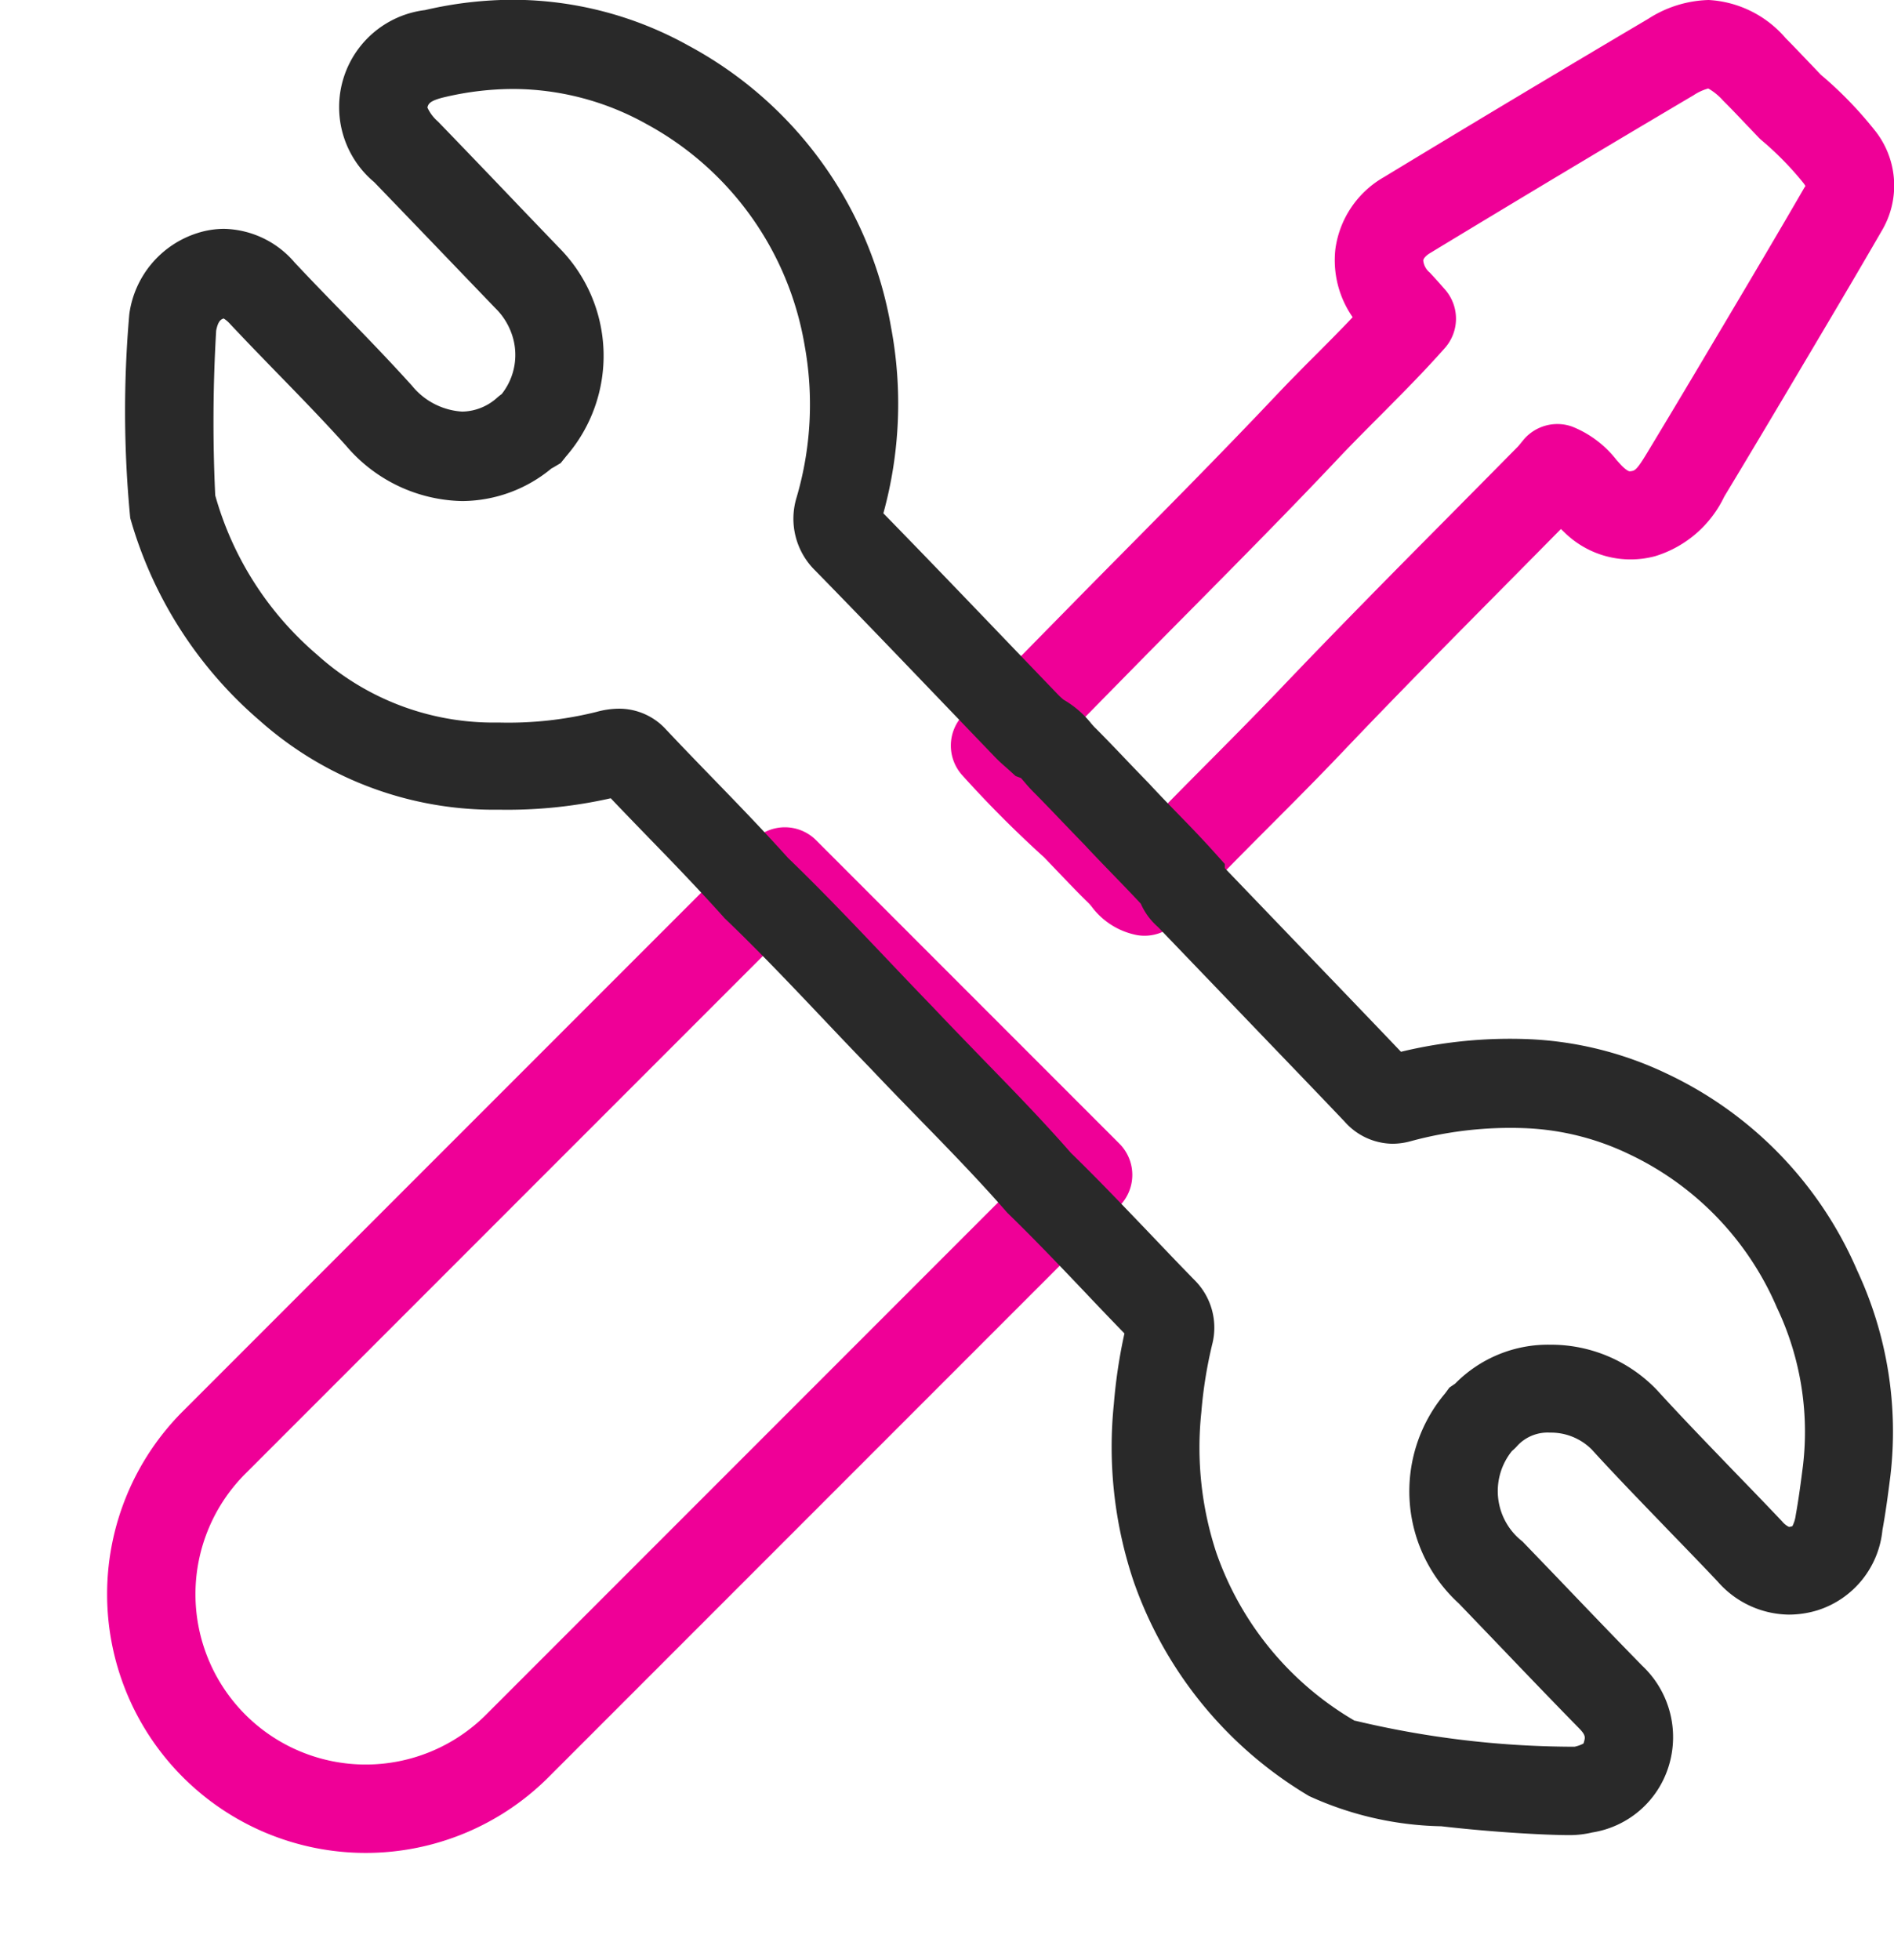
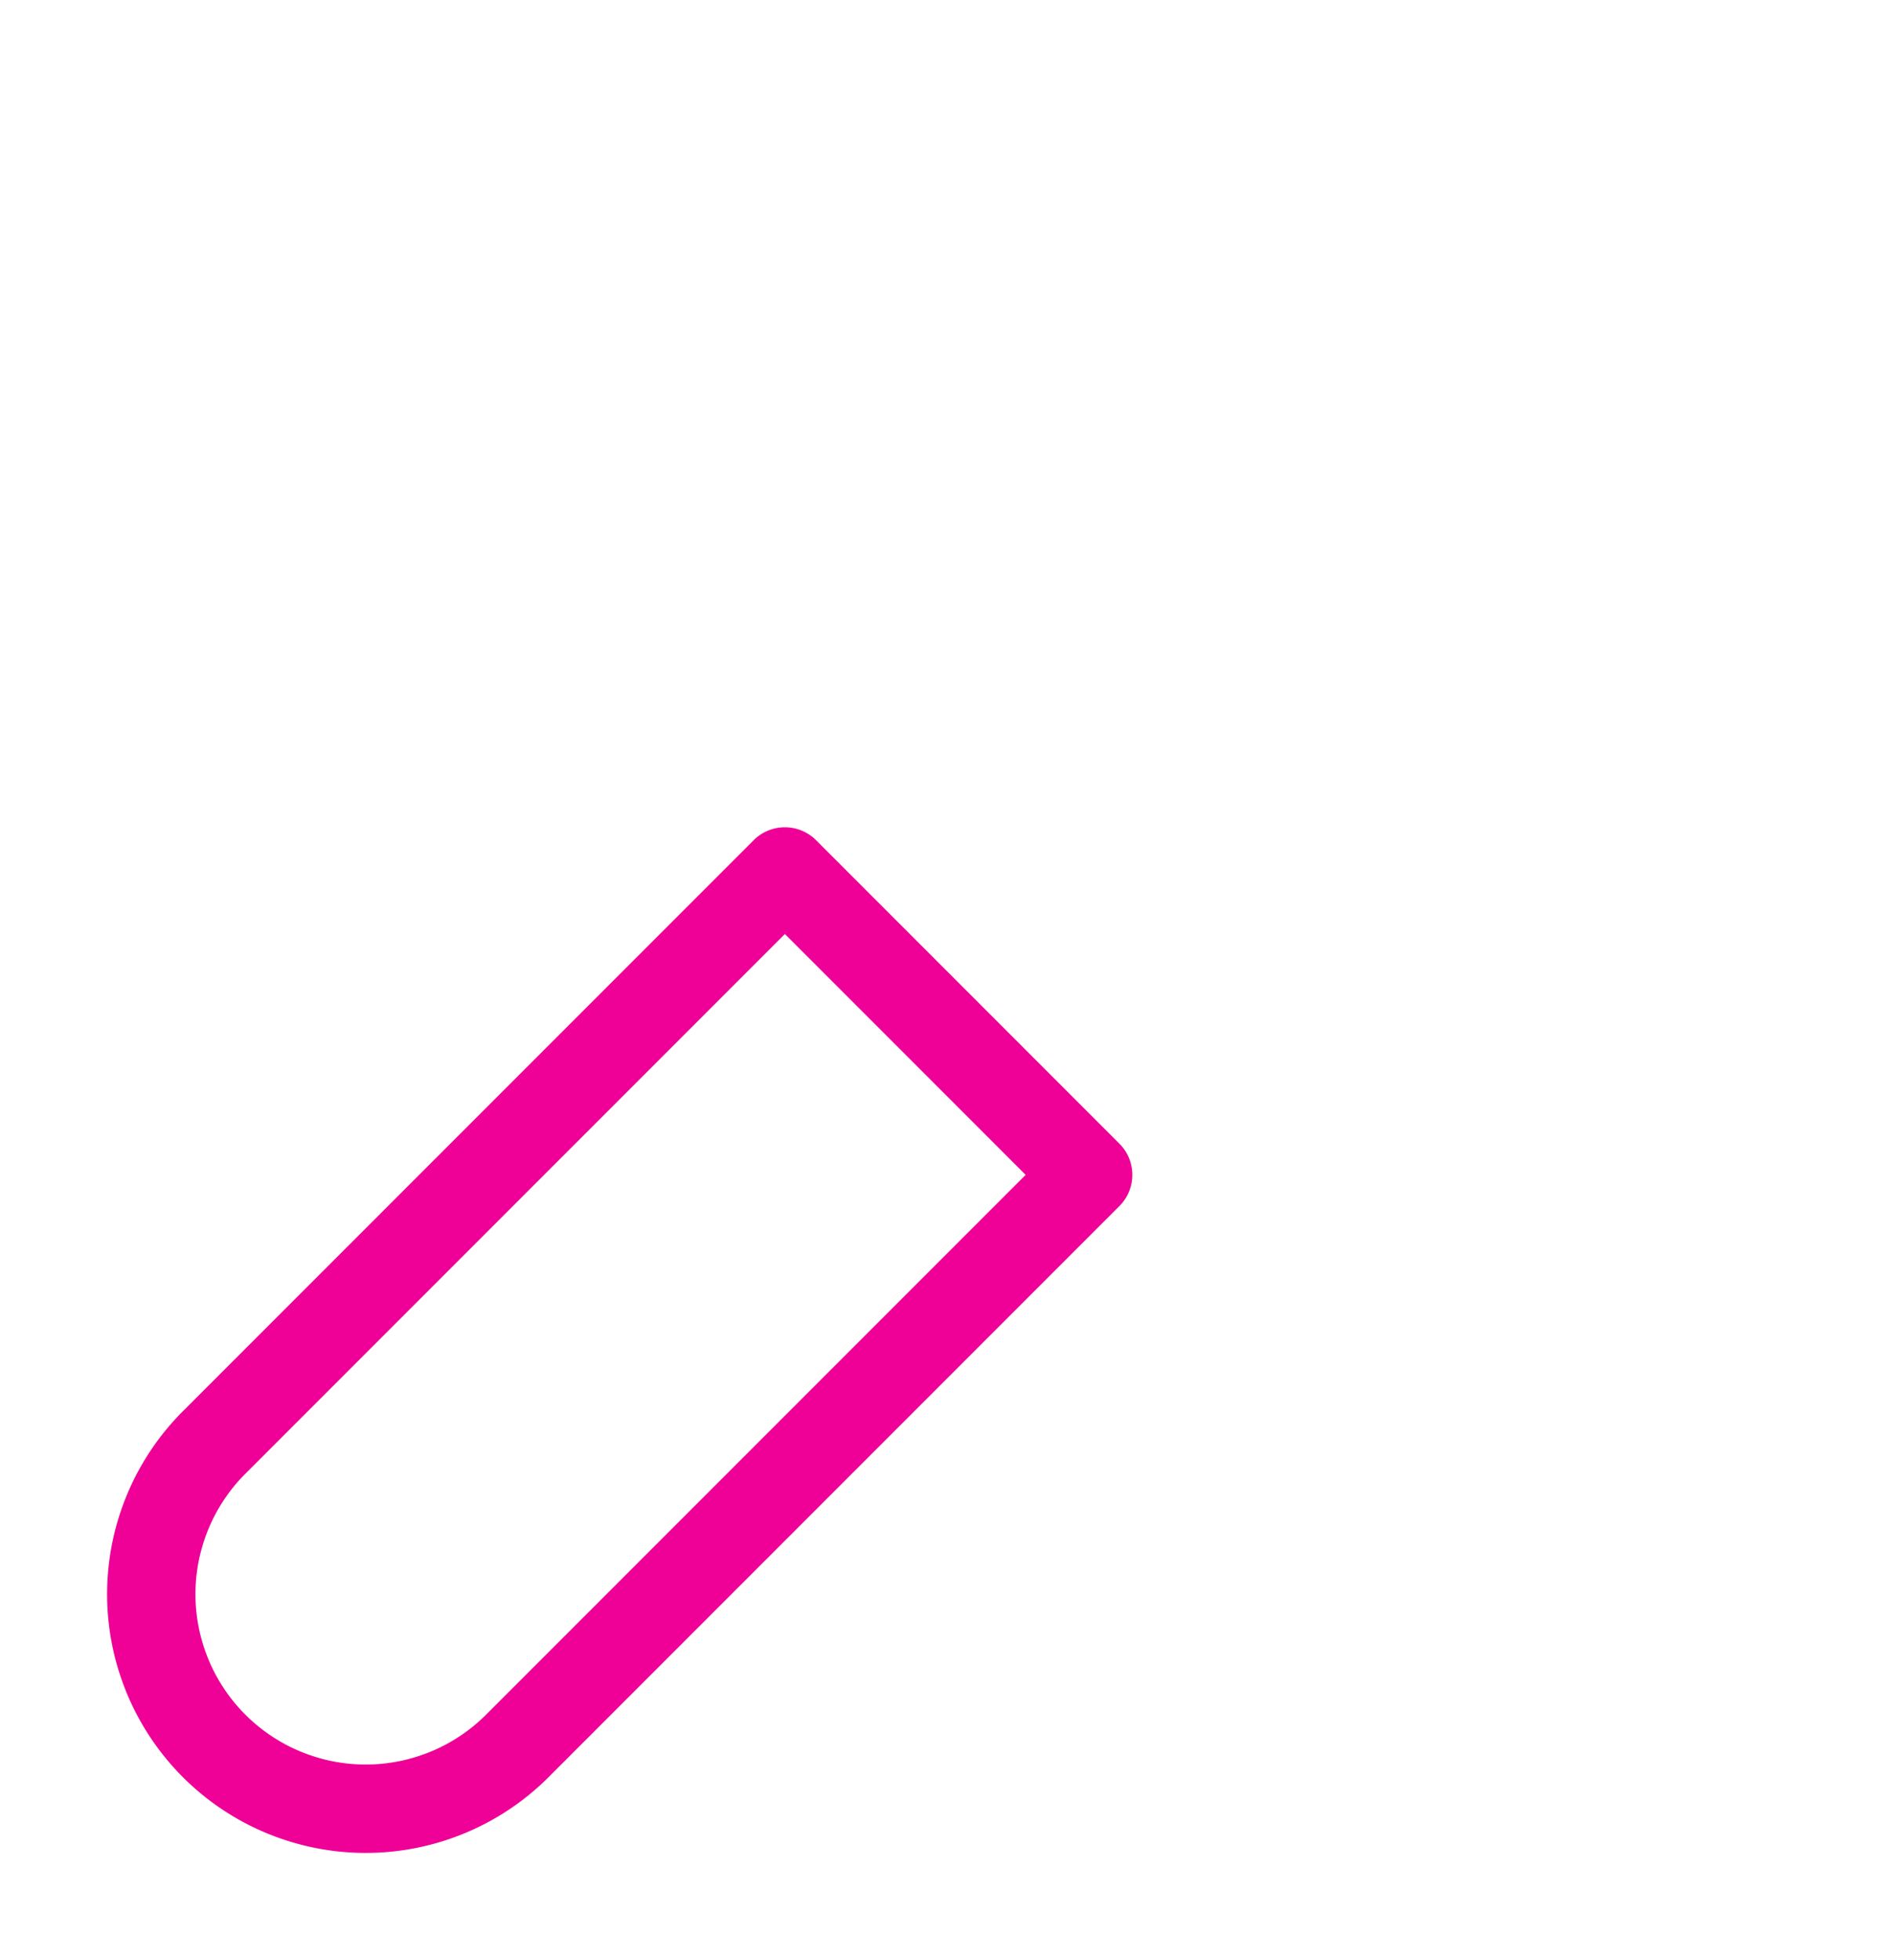
<svg xmlns="http://www.w3.org/2000/svg" width="42.873" height="44.35" viewBox="0 0 42.873 44.35">
  <g transform="translate(-186.318 -643.178)">
-     <path d="M227.062,643.178h0a2.47,2.47,0,0,1,1.741.862c.2.2.386.4.569.589l.229.24A8.833,8.833,0,0,1,230.8,646.1a2,2,0,0,1,.173,2.312c-.615,1.064-1.252,2.136-1.868,3.173l-.006.011c-.639,1.078-1.17,1.967-1.673,2.8l-.013.022a2.562,2.562,0,0,1-1.558,1.343,2.137,2.137,0,0,1-2.069-.548l-.069-.065c-.409.415-.82.83-1.221,1.235-1.233,1.245-2.508,2.533-3.732,3.82-.551.579-1.12,1.15-1.67,1.7-.689.691-1.4,1.406-2.068,2.127a1,1,0,0,1-.9.307,1.674,1.674,0,0,1-1.034-.649c-.022-.026-.051-.061-.063-.072-.26-.252-.5-.508-.74-.757l-.271-.283a25.582,25.582,0,0,1-1.855-1.86,1,1,0,0,1,.031-1.368l.022-.022,2.339-2.38c.469-.478.949-.962,1.412-1.43,1.069-1.079,2.175-2.2,3.23-3.314.332-.352.675-.7,1.006-1.029.277-.278.545-.547.8-.818a2.255,2.255,0,0,1-.391-1.542,2.219,2.219,0,0,1,1.1-1.628c2.037-1.235,4.05-2.44,5.983-3.582A2.647,2.647,0,0,1,227.062,643.178Zm2.19,4.21a.434.434,0,0,0-.043-.066,7.037,7.037,0,0,0-.959-.978q-.032-.028-.061-.059l-.266-.278c-.183-.193-.356-.375-.535-.553a1.338,1.338,0,0,0-.335-.274,1.159,1.159,0,0,0-.333.153c-1.926,1.138-3.933,2.34-5.964,3.571-.091.055-.149.117-.155.167a.4.4,0,0,0,.145.272c.094.1.177.191.25.275l.093.106a1,1,0,0,1,0,1.33c-.478.54-.984,1.048-1.473,1.539-.322.323-.655.657-.968.989-1.073,1.137-2.187,2.261-3.264,3.349-.462.466-.94.949-1.407,1.424l-1.689,1.718c.345.354.711.705,1.093,1.051q.025.023.048.047.153.158.3.318c.162.17.318.334.475.493.486-.5.979-1,1.46-1.483.542-.545,1.1-1.108,1.639-1.67,1.238-1.3,2.52-2.6,3.76-3.848.552-.558,1.124-1.135,1.682-1.7l.006-.006c.008-.009.033-.04.051-.062l.068-.083a1,1,0,0,1,1.1-.3,2.394,2.394,0,0,1,1,.748c.059.067.114.13.158.17.024.022.105.094.145.094a.307.307,0,0,0,.073-.011c.079-.02.166-.146.342-.438l.013-.022c.5-.827,1.029-1.713,1.665-2.786l.007-.011c.613-1.032,1.247-2.1,1.857-3.154C229.244,647.4,229.248,647.394,229.251,647.388Z" transform="translate(-2.066)" fill="#ef0097" />
    <path d="M4.854-1H23.126a1,1,0,0,1,1,1V9.708a1,1,0,0,1-1,1H4.854A5.854,5.854,0,1,1,4.854-1ZM22.126,1H4.854a3.854,3.854,0,1,0,0,7.708H22.126Z" transform="translate(187.732 679.249) rotate(-45)" fill="#ef0097" />
-     <path d="M221.854,684.7c-.572,0-1.756-.067-2.91-.2a7.514,7.514,0,0,1-2.994-.684,9.151,9.151,0,0,1-3.972-4.86,9.535,9.535,0,0,1-.447-4.007,11.951,11.951,0,0,1,.24-1.6c-.3-.309-.6-.622-.887-.926-.564-.593-1.148-1.205-1.736-1.777l-.029-.028-.027-.031c-.623-.712-1.3-1.408-1.958-2.082-.368-.378-.749-.769-1.12-1.162-.367-.378-.734-.764-1.088-1.138-.705-.743-1.434-1.511-2.177-2.223l-.028-.026-.025-.029c-.538-.6-1.114-1.2-1.672-1.772-.29-.3-.587-.605-.881-.915a10.619,10.619,0,0,1-2.515.259h-.219a7.983,7.983,0,0,1-5.218-2.021,9.415,9.415,0,0,1-2.925-4.579,25.123,25.123,0,0,1-.021-4.613,2.238,2.238,0,0,1,1.547-1.836,2,2,0,0,1,.6-.094,2.158,2.158,0,0,1,1.595.761c.343.366.7.734,1.048,1.091.533.548,1.084,1.115,1.611,1.7a1.587,1.587,0,0,0,1.135.583,1.21,1.21,0,0,0,.793-.317,1.188,1.188,0,0,1,.1-.079,1.426,1.426,0,0,0,.208-1.413,1.5,1.5,0,0,0-.352-.532l-.842-.876c-.622-.648-1.266-1.318-1.9-1.975a2.212,2.212,0,0,1,1.151-3.893,8.831,8.831,0,0,1,1.989-.233,8.2,8.2,0,0,1,3.976,1.038,8.946,8.946,0,0,1,4.583,6.368,9.322,9.322,0,0,1-.173,4.213c.933.955,1.87,1.931,2.777,2.877l1.185,1.234c.028.029.069.066.114.105a2.227,2.227,0,0,1,.635.547c.037.042.071.082.1.107.235.236.465.476.686.708.164.172.334.349.5.519l.022.023c.207.225.418.442.642.672.268.275.544.56.812.858l.256.285v.094l1.441,1.5c.835.87,1.7,1.767,2.547,2.655a10.513,10.513,0,0,1,2.9-.285,8.036,8.036,0,0,1,3.107.775,8.748,8.748,0,0,1,4.325,4.471,8.6,8.6,0,0,1,.747,4.629c-.055.435-.107.828-.181,1.233a2.119,2.119,0,0,1-1.463,1.812,2.217,2.217,0,0,1-.659.1h0a2.171,2.171,0,0,1-1.608-.749c-.362-.383-.737-.77-1.1-1.144-.577-.6-1.175-1.212-1.749-1.842a1.305,1.305,0,0,0-.946-.383.938.938,0,0,0-.725.282l0,0a1.128,1.128,0,0,1-.136.134,1.442,1.442,0,0,0,.238,2.047l.77.8c.634.662,1.289,1.347,1.94,2.011a2.218,2.218,0,0,1,.6,2.273,2.162,2.162,0,0,1-1.73,1.5A2.208,2.208,0,0,1,221.854,684.7Zm-4.867-2.59a21.443,21.443,0,0,0,4.867.59h.107a.748.748,0,0,0,.2-.072.233.233,0,0,0,.009-.025c.033-.114.047-.161-.106-.318-.658-.671-1.318-1.361-1.956-2.027l-.768-.8a3.434,3.434,0,0,1-.313-4.749l.1-.135.13-.089a2.948,2.948,0,0,1,2.154-.881,3.315,3.315,0,0,1,2.425,1.037c.553.607,1.139,1.211,1.706,1.8.367.379.747.77,1.117,1.162a.472.472,0,0,0,.153.123.234.234,0,0,0,.066-.013l.011,0a.758.758,0,0,0,.078-.255c.065-.357.113-.722.165-1.129a6.541,6.541,0,0,0-.59-3.562,6.8,6.8,0,0,0-3.357-3.479,5.964,5.964,0,0,0-2.337-.583,8.593,8.593,0,0,0-2.6.295,1.565,1.565,0,0,1-.41.057,1.467,1.467,0,0,1-1.082-.5c-.9-.945-1.824-1.9-2.714-2.83l-1.5-1.562-.023-.022a1.508,1.508,0,0,1-.378-.518c-.193-.208-.392-.413-.6-.628s-.447-.46-.669-.7c-.171-.175-.341-.353-.506-.524-.215-.225-.437-.457-.656-.677-.075-.075-.139-.148-.194-.213-.027-.032-.062-.072-.086-.1l-.122-.046-.14-.127-.074-.066c-.077-.067-.164-.144-.255-.238l-1.187-1.236c-.939-.979-1.911-1.992-2.874-2.976a1.641,1.641,0,0,1-.428-1.661,7.456,7.456,0,0,0,.182-3.438,7.028,7.028,0,0,0-3.583-5.012,6.225,6.225,0,0,0-3.016-.792,6.828,6.828,0,0,0-1.538.182c-.355.082-.377.156-.4.228a.078.078,0,0,0,0,.014h0a.919.919,0,0,0,.237.313c.636.658,1.281,1.33,1.9,1.979l.84.875a3.471,3.471,0,0,1,.16,4.722l-.121.151-.168.1-.043.023a3.186,3.186,0,0,1-2.021.737,3.529,3.529,0,0,1-2.623-1.247c-.5-.557-1.037-1.109-1.557-1.643-.353-.363-.717-.738-1.072-1.116a.684.684,0,0,0-.146-.125c-.056.018-.127.05-.17.276a35.219,35.219,0,0,0-.021,3.727,7.342,7.342,0,0,0,2.3,3.6,5.957,5.957,0,0,0,3.938,1.54h.2a8.268,8.268,0,0,0,2.192-.241,1.953,1.953,0,0,1,.5-.073,1.437,1.437,0,0,1,1.07.466c.35.373.714.748,1.066,1.111.563.581,1.145,1.181,1.7,1.8.766.737,1.5,1.512,2.215,2.263.352.371.717.755,1.078,1.127l.01.011c.362.384.739.77,1.1,1.144.665.683,1.353,1.389,2,2.129.607.59,1.194,1.207,1.763,1.8.338.355.688.723,1.035,1.077a1.517,1.517,0,0,1,.4,1.458,9.99,9.99,0,0,0-.245,1.529,7.591,7.591,0,0,0,.338,3.179A7.1,7.1,0,0,0,216.987,682.115Z" fill="#292929" />
  </g>
</svg>